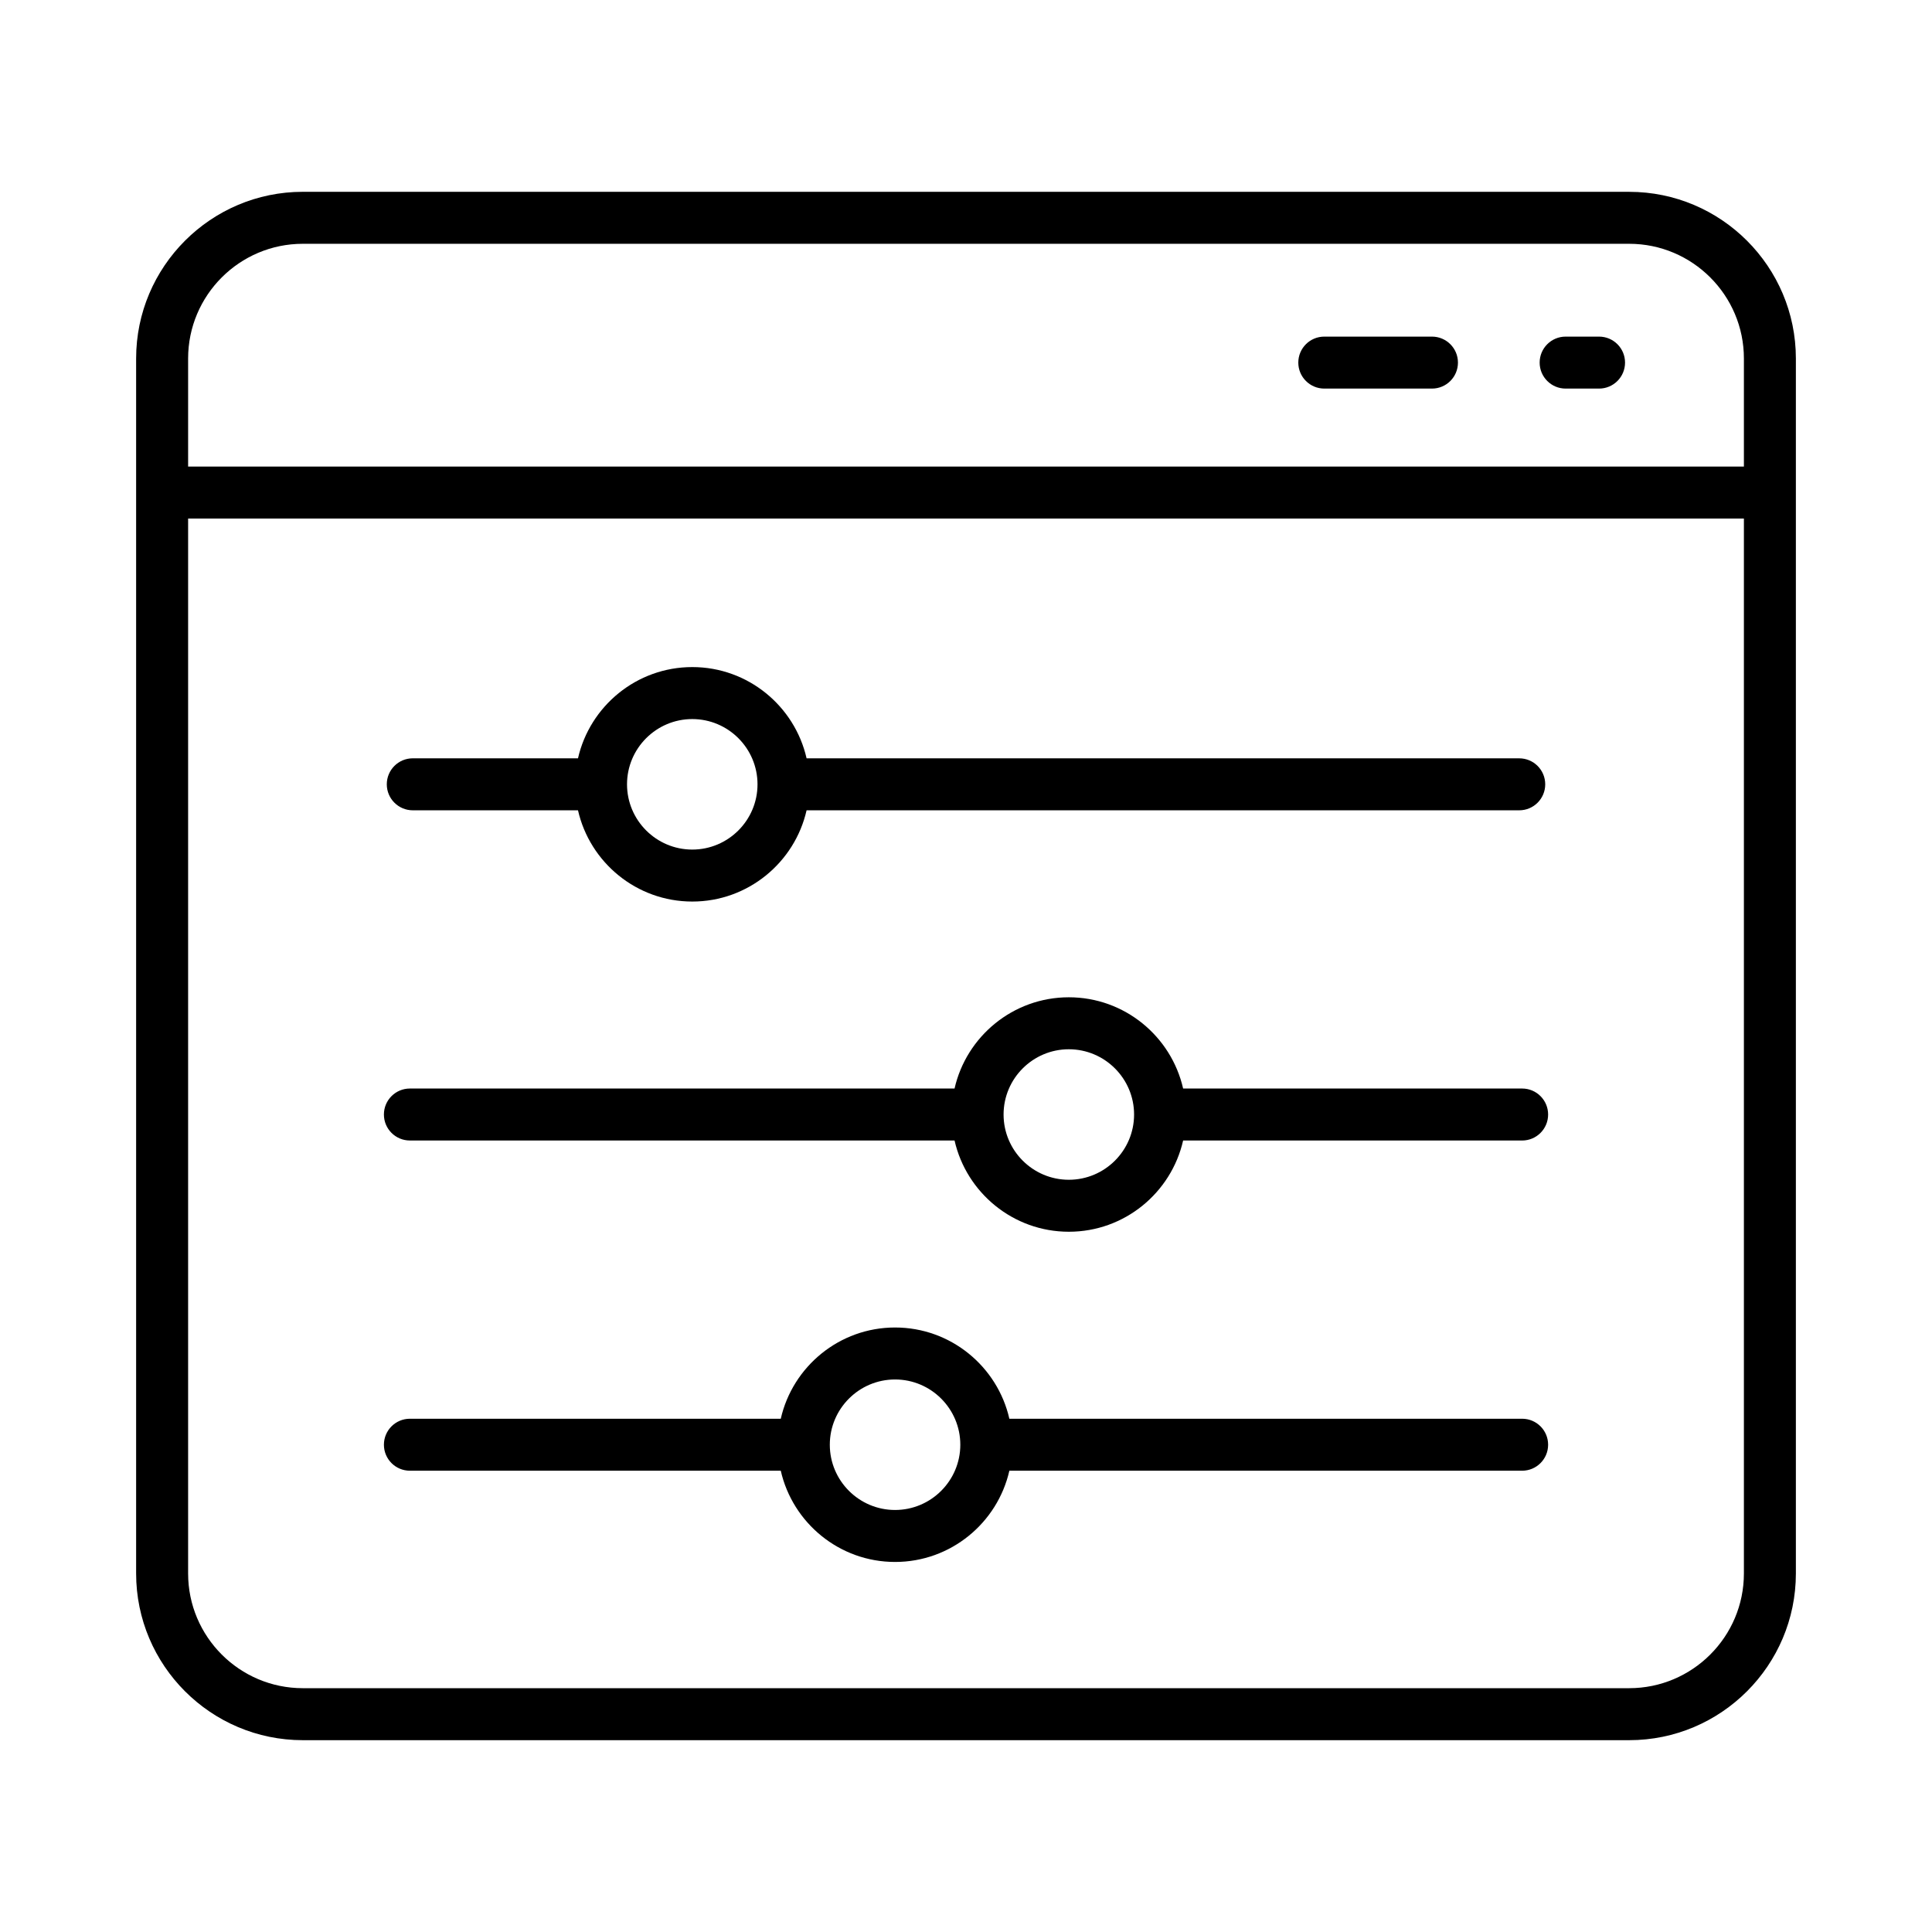
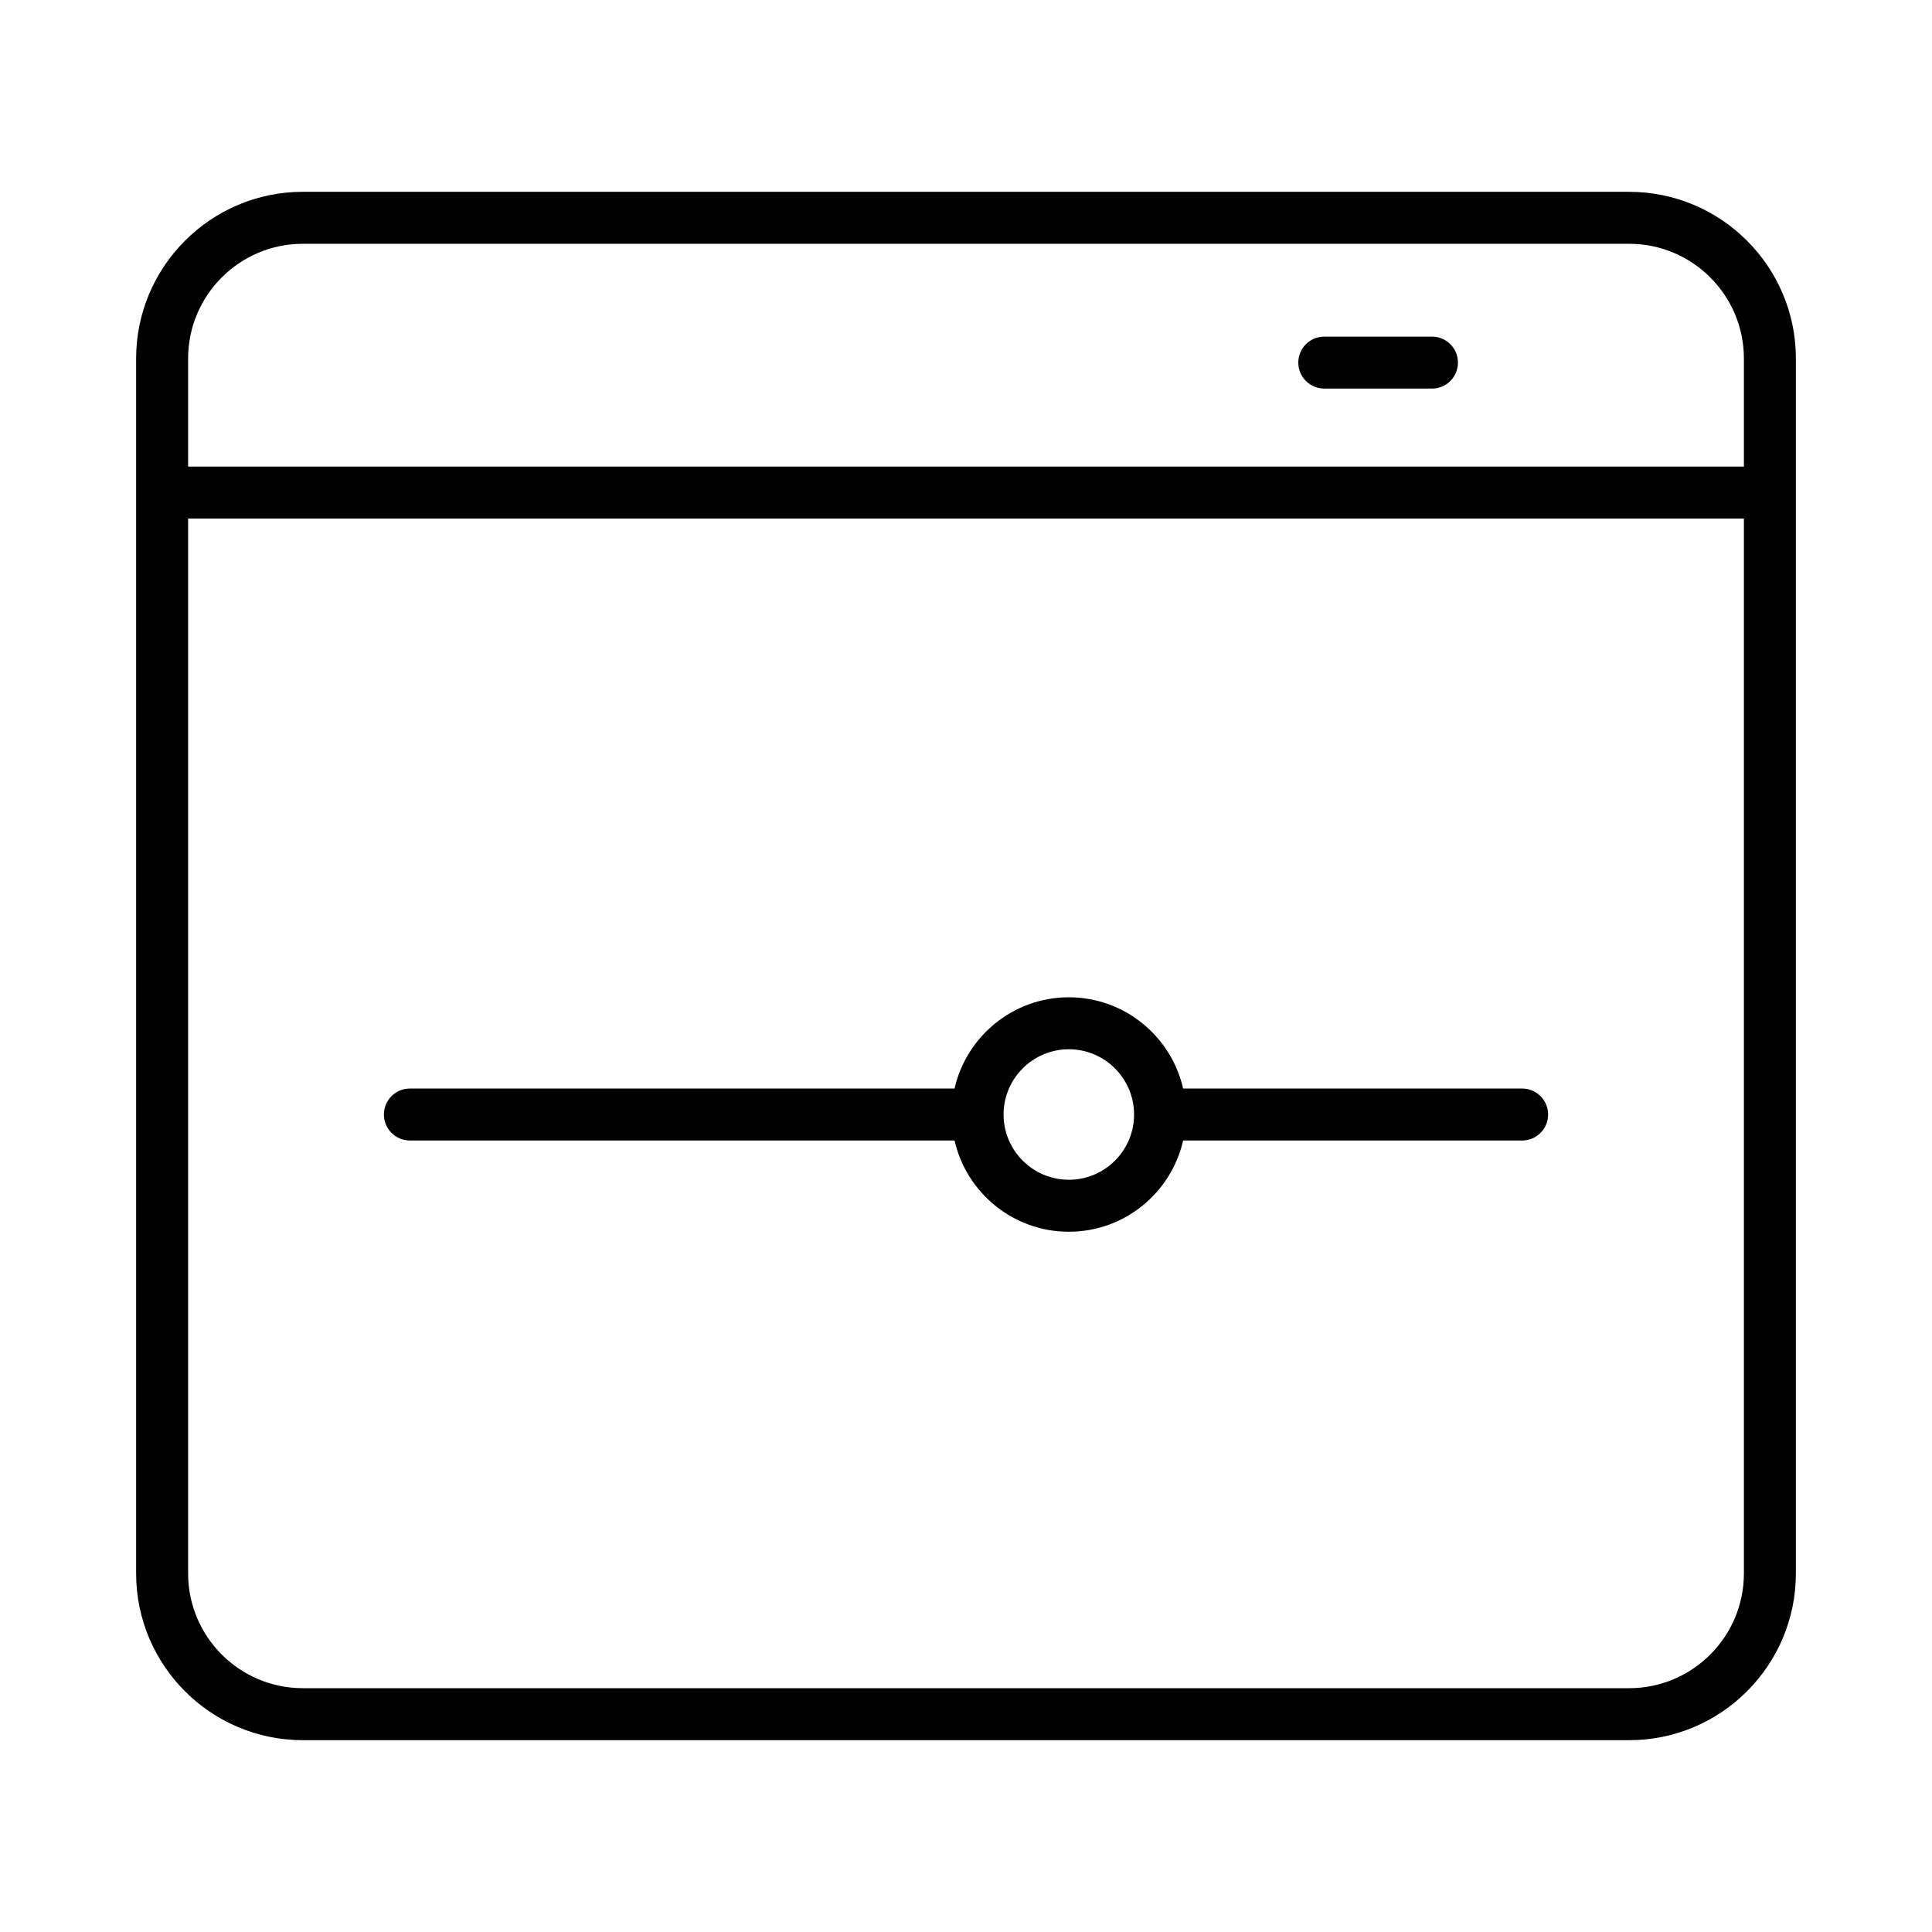
<svg xmlns="http://www.w3.org/2000/svg" fill="#000000" width="800px" height="800px" version="1.1" viewBox="144 144 512 512">
  <g>
    <path d="m575.75 194.83h-351.5c-24.359 0-44.176 19.82-44.176 44.18v321.98c0 24.355 19.816 44.176 44.176 44.176h351.5c24.359 0 44.176-19.82 44.176-44.18v-321.97c0-24.359-19.816-44.18-44.176-44.18zm-351.5 13.777h351.5c16.762 0 30.402 13.637 30.402 30.402v28.637h-412.3v-28.637c0-16.766 13.637-30.402 30.398-30.402zm351.5 382.78h-351.5c-16.762 0-30.398-13.637-30.398-30.402v-279.56h412.3v279.56c0 16.766-13.641 30.402-30.402 30.402z" />
    <path d="m494.95 246.98h28.535c3.805 0 6.887-3.082 6.887-6.887 0-3.805-3.082-6.887-6.887-6.887h-28.535c-3.805 0-6.887 3.082-6.887 6.887 0 3.805 3.086 6.887 6.887 6.887z" />
-     <path d="m558.91 246.98h8.855c3.805 0 6.887-3.082 6.887-6.887 0-3.805-3.082-6.887-6.887-6.887h-8.855c-3.805 0-6.887 3.082-6.887 6.887 0 3.805 3.082 6.887 6.887 6.887z" />
-     <path d="m253.39 358.74h43.785c3.144 13.824 15.523 24.18 30.289 24.18 14.762 0 27.145-10.355 30.289-24.18h188.86c3.805 0 6.887-3.082 6.887-6.887 0-3.805-3.082-6.887-6.887-6.887l-188.86-0.004c-3.144-13.824-15.527-24.18-30.289-24.18-14.762 0-27.145 10.355-30.289 24.18h-43.785c-3.805 0-6.887 3.082-6.887 6.887 0 3.805 3.086 6.891 6.891 6.891zm74.07-24.18c9.535 0 17.289 7.758 17.289 17.293 0 9.535-7.758 17.293-17.289 17.293-9.535 0-17.293-7.758-17.293-17.293 0.004-9.535 7.758-17.293 17.293-17.293z" />
    <path d="m547.38 432.47h-89.84c-3.144-13.824-15.523-24.18-30.289-24.18-14.762 0.004-27.145 10.355-30.285 24.18h-144.34c-3.805 0-6.887 3.082-6.887 6.887 0 3.805 3.082 6.887 6.887 6.887h144.34c3.144 13.824 15.523 24.18 30.289 24.18 14.762 0.004 27.145-10.352 30.285-24.176h89.84c3.805 0 6.887-3.082 6.887-6.887 0.004-3.805-3.082-6.891-6.887-6.891zm-120.13 24.18c-9.535 0-17.293-7.758-17.293-17.293 0-9.535 7.758-17.293 17.293-17.293 9.535 0.004 17.293 7.762 17.293 17.297s-7.758 17.289-17.293 17.289z" />
-     <path d="m547.38 519.98h-135.89c-3.144-13.824-15.523-24.18-30.289-24.18-14.762 0-27.145 10.355-30.289 24.18h-98.285c-3.805 0-6.887 3.082-6.887 6.887 0 3.805 3.082 6.887 6.887 6.887h98.285c3.144 13.828 15.527 24.18 30.289 24.18 14.762 0 27.145-10.355 30.289-24.18h135.89c3.805 0 6.887-3.082 6.887-6.887 0.004-3.805-3.082-6.887-6.887-6.887zm-166.18 24.18c-9.535 0-17.293-7.758-17.293-17.293 0-9.535 7.758-17.293 17.293-17.293s17.293 7.758 17.293 17.293c0 9.535-7.758 17.293-17.293 17.293z" />
  </g>
</svg>